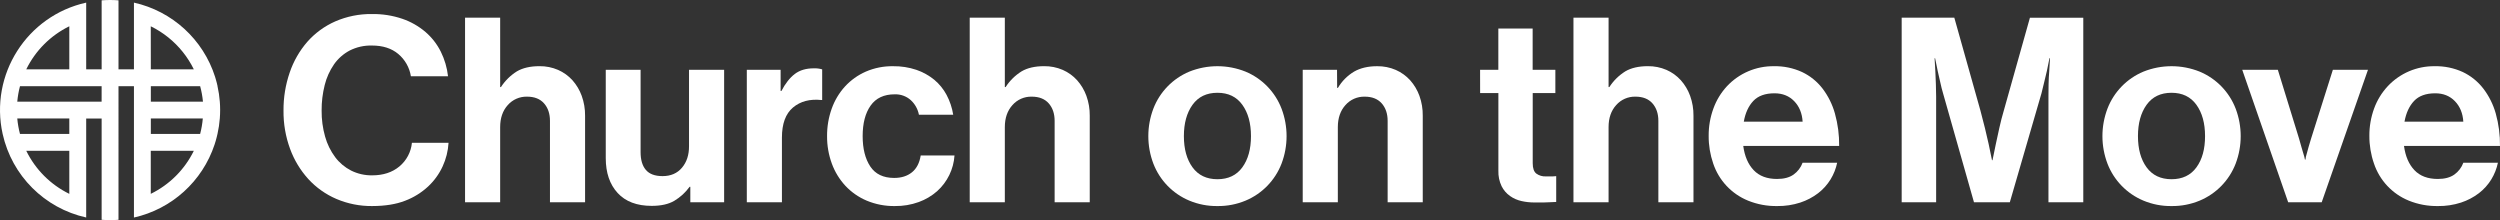
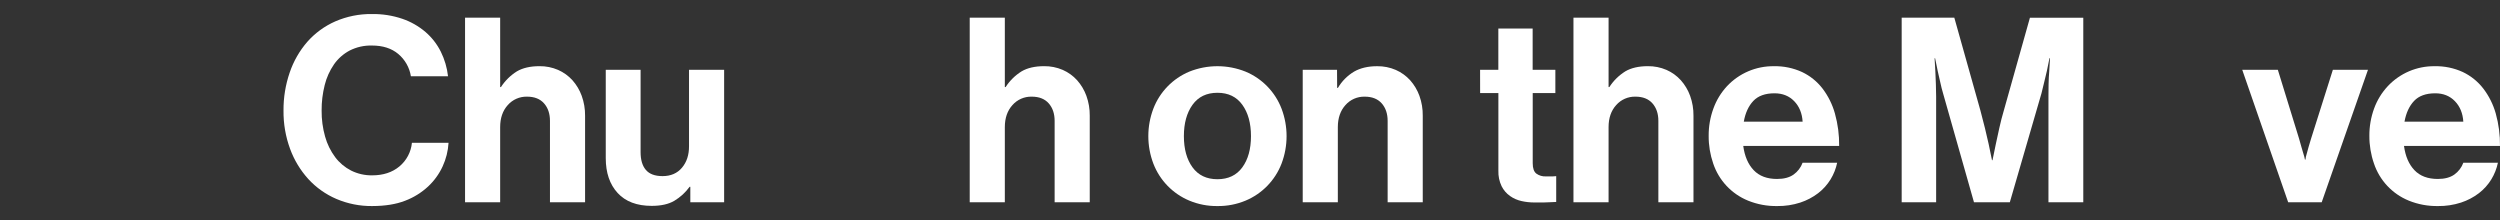
<svg xmlns="http://www.w3.org/2000/svg" id="Layer_1" data-name="Layer 1" width="1780.005" height="156.74" viewBox="0 0 1780.005 156.74">
  <rect x="0" y="0" width="1780.005" height="156.74" fill="#333333" stroke="none" />
  <defs>
    <style>
      .cls-1 {
        fill: #fff;
      }
    </style>
  </defs>
-   <path class="cls-1" d="m156.679,75.33c0-.4,0-.79-.06-1.18,0-.6-.06-1.2-.11-1.79h0c-.279-3.702-.828-7.378-1.64-11h0v-.19c-.17-.75-.35-1.49-.53-2.23-.05-.17-.09-.34-.14-.51-.2-.79-.42-1.57-.65-2.34-.027-.108-.061-.215-.1-.32l-.3-1.05h0C144.654,28.082,122.656,7.957,95.369,1.86v47.49h-11V.23c-2-.15-4-.23-6-.23s-4,.08-6,.23v49.12h-11V1.86C19.119,11.259-7.512,53.128,1.887,95.378c6.605,29.69,29.792,52.877,59.482,59.482v-70.48h11v72.11c2,.15,4,.25,6,.25s4-.09,6-.24V61.37h11v81.14h0v12.37c26.942-6.05,48.737-25.788,57.42-52h0c.08-.24.15-.48.22-.72.2-.63.4-1.26.59-1.9.09-.3.17-.6.25-.91.18-.65.36-1.31.53-2,.08-.33.15-.65.23-1s.18-.71.26-1.07h0c.812-3.622,1.361-7.298,1.64-11h0c.06-.69.09-1.39.12-2.08,0-.27,0-.54.05-.81.04-1.033.06-2.073.06-3.12 0-.92-.02-1.93-.06-2.94ZM49.349,18.71v30.64h-30.64c6.524-13.335,17.305-24.116,30.64-30.64Zm0,119.32c-13.335-6.524-24.116-17.305-30.64-30.64h30.64v30.64Zm0-42.66H14.229c-.951-3.606-1.596-7.286-1.93-11h37.05v11Zm23-23H12.299c.334-3.714.979-7.394,1.93-11h58.13l-.01,11Zm35-53.65c2.202,1.076,4.342,2.275,6.41,3.59,8.316,5.276,15.364,12.324,20.64,20.64,1.318,2.065,2.52,4.201,3.6,6.4h-30.61l-.04-30.63Zm0,119.32v-30.65h30.65c-6.522,13.319-17.291,24.088-30.61,30.61l-.04.04Zm35.15-42.67h-35.1v-11h37c-.319,3.714-.955,7.394-1.9,11Zm-35.1-23v-11h35.11c.974,3.604,1.643,7.284,2,11h-37.11Z" />
  <path class="cls-1" d="m264.999,146.71c-8.74.086-17.405-1.633-25.45-5.05-7.593-3.248-14.41-8.071-20-14.15-5.679-6.258-10.093-13.555-13-21.49-3.21-8.732-4.799-17.977-4.69-27.28-.075-9.218,1.416-18.381,4.41-27.1,2.72-8.03,6.975-15.455,12.53-21.86,5.489-6.212,12.257-11.162,19.84-14.51,8.252-3.599,17.178-5.395,26.18-5.27,7.368-.117,14.701,1.033,21.68,3.4,6.018,2.067,11.595,5.245,16.44,9.37,4.538,3.913,8.254,8.689,10.93,14.05,2.713,5.484,4.448,11.4,5.13,17.48h-26.44c-.99-6.204-4.186-11.843-9-15.88-4.78-4-11.027-6-18.74-6-5.512-.143-10.972,1.088-15.89,3.58-4.426,2.351-8.233,5.716-11.11,9.82-3.074,4.462-5.316,9.441-6.62,14.7-1.508,5.954-2.248,12.078-2.2,18.22-.061,6.27.774,12.516,2.48,18.55,1.468,5.269,3.896,10.222,7.16,14.61,3.012,4.005,6.897,7.27,11.36,9.55,4.657,2.314,9.8,3.48,15,3.4,7.833,0,14.293-2.113,19.38-6.34,5.069-4.21,8.272-10.251,8.91-16.81h26.08c-.346,5.817-1.778,11.519-4.22,16.81-2.479,5.366-5.973,10.202-10.29,14.24-4.768,4.43-10.351,7.891-16.44,10.19-6.427,2.507-14.233,3.763-23.42,3.77Z" />
  <path class="cls-1" d="m356.119,62h.55c2.928-4.527,6.817-8.354,11.39-11.21,4.173-2.44,9.507-3.663,16-3.67,4.578-.064,9.118.843,13.32,2.66,3.878,1.707,7.354,4.211,10.2,7.35,2.889,3.254,5.132,7.027,6.61,11.12,1.634,4.533,2.443,9.322,2.39,14.14v61.61h-25v-57.92c-0-5.14-1.41-9.303-4.23-12.49-2.82-3.187-6.86-4.777-12.12-4.77-5.226-.121-10.237,2.076-13.69,6-3.613,4-5.42,9.233-5.42,15.7v53.48h-25V12.6h25v49.4Z" />
  <path class="cls-1" d="m491.509,144v-11h-.51c-2.925,4.042-6.644,7.445-10.93,10-4.1,2.393-9.457,3.587-16.07,3.58-10.54,0-18.623-3.06-24.25-9.18s-8.443-14.387-8.45-24.8v-62.89h24.8v58.61c0,5.513,1.253,9.737,3.76,12.67s6.457,4.403,11.85,4.41c5.88,0,10.503-2,13.87-6,3.367-4,5.033-9.113,5-15.34v-54.35h25v94.29h-24.07Z" />
-   <path class="cls-1" d="m555.809,64.78h.55c2.82-5.393,6.003-9.437,9.55-12.13,3.547-2.693,8.08-4.027,13.6-4,1.987-.076,3.972.171,5.88.73v21.83h-.56c-8.2-.86-14.933.913-20.2,5.32-5.267,4.407-7.9,11.563-7.9,21.47v46h-25V49.71h24.07l.01,15.07Z" />
-   <path class="cls-1" d="m637.189,146.71c-6.901.11-13.75-1.204-20.12-3.86-5.732-2.424-10.892-6.021-15.15-10.56-4.231-4.576-7.511-9.947-9.65-15.8-2.297-6.267-3.445-12.896-3.39-19.57-.054-6.663,1.063-13.284,3.3-19.56,2.076-5.841,5.292-11.212,9.46-15.8,4.149-4.502,9.185-8.097,14.79-10.56,6.144-2.65,12.78-3.965,19.47-3.86,5.619-.079,11.21.79,16.54,2.57,4.644,1.582,8.968,3.979,12.77,7.08,3.604,3.007,6.589,6.685,8.79,10.83,2.325,4.397,3.91,9.147,4.69,14.06h-24.41c-.77-3.99-2.8-7.628-5.79-10.38-3.149-2.817-7.268-4.301-11.49-4.14-7.6,0-13.297,2.667-17.09,8s-5.69,12.587-5.69,21.76c0,8.947,1.807,16.143,5.42,21.59,3.613,5.447,9.28,8.173,17,8.18,5.14,0,9.363-1.333,12.67-4,3.307-2.667,5.39-6.667,6.25-12h24.06c-.646,9.776-5.093,18.912-12.39,25.45-3.829,3.364-8.256,5.98-13.05,7.71-5.446,1.966-11.201,2.934-16.99,2.86Z" />
  <path class="cls-1" d="m715.439,62h.56c2.923-4.532,6.812-8.36,11.39-11.21,4.16-2.44,9.493-3.663,16-3.67,4.578-.064,9.118.843,13.32,2.66,3.875,1.707,7.348,4.211,10.19,7.35,2.892,3.253,5.139,7.027,6.62,11.12,1.63,4.534,2.436,9.322,2.38,14.14v61.61h-25v-57.92c0-5.14-1.407-9.303-4.22-12.49-2.813-3.187-6.857-4.777-12.13-4.77-5.223-.122-10.232,2.075-13.68,6-3.62,4-5.43,9.233-5.43,15.7v53.48h-25V12.6h25l-0,49.4Z" />
  <path class="cls-1" d="m866.819,146.71c-6.86.088-13.666-1.225-20-3.86-11.785-4.918-21.045-14.442-25.63-26.36-4.774-12.607-4.774-26.523,0-39.13,4.578-11.912,13.826-21.436,25.6-26.36,12.854-5.147,27.196-5.147,40.05,0,11.785,4.918,21.045,14.442,25.63,26.36,4.774,12.607,4.774,26.523,0,39.13-4.585,11.918-13.845,21.442-25.63,26.36-6.34,2.638-13.153,3.952-20.02,3.86Zm0-19.11c7.707,0,13.613-2.817,17.72-8.45,4.107-5.633,6.16-13.043,6.16-22.23,0-9.18-2.053-16.62-6.16-22.32-4.107-5.7-10.013-8.547-17.72-8.54-7.72,0-13.63,2.847-17.73,8.54-4.1,5.693-6.153,13.133-6.16,22.32-0,9.187,2.053,16.597,6.16,22.23,4.107,5.633,10.017,8.45,17.73,8.45Z" />
  <path class="cls-1" d="m952.049,62.57h.55c2.802-4.757,6.753-8.735,11.49-11.57,4.467-2.573,9.947-3.86,16.44-3.86,4.575-.065,9.111.842,13.31,2.66,3.878,1.707,7.354,4.211,10.2,7.35,2.893,3.251,5.136,7.026,6.61,11.12,1.625,4.534,2.421,9.324,2.35,14.14v61.59h-25v-57.92c0-5.14-1.41-9.303-4.23-12.49-2.82-3.18-6.85-4.77-12.12-4.77-5.226-.121-10.237,2.076-13.69,6-3.607,4-5.413,9.233-5.42,15.7v53.48h-25V49.71h24.43l.08,12.86Z" />
  <path class="cls-1" d="m1053.819,49.71h13v-29.39h24.43v29.39h16.17v16.54h-16.12v50c0,3.56.857,6.01,2.57,7.35,1.973,1.422,4.372,2.128,6.8,2h4.78c.86-.001,1.719-.061,2.57-.18v18.37c-1.23.12-2.57.18-4,.18s-3,.19-5,.19h-6.61c-3.058.002-6.106-.334-9.09-1-2.936-.648-5.716-1.868-8.18-3.59-2.544-1.805-4.605-4.209-6-7-1.634-3.43-2.419-7.203-2.29-11v-55.32h-13l-.03-16.54Z" />
  <path class="cls-1" d="m1145.309,62h.55c2.923-4.532,6.812-8.36,11.39-11.21,4.16-2.44,9.493-3.663,16-3.67,4.578-.064,9.118.843,13.32,2.66,3.877,1.703,7.35,4.208,10.19,7.35,2.892,3.253,5.139,7.027,6.62,11.12,1.63,4.534,2.436,9.322,2.38,14.14v61.61h-25v-57.92c0-5.14-1.407-9.303-4.22-12.49-2.813-3.187-6.857-4.777-12.13-4.77-5.223-.122-10.232,2.075-13.68,6-3.62,4-5.427,9.233-5.42,15.7v53.48h-25V12.6h25l0,49.4Z" />
  <path class="cls-1" d="m1265.449,146.71c-7.139.131-14.231-1.182-20.85-3.86-11.73-4.776-20.789-14.437-24.8-26.45-2.18-6.323-3.269-12.972-3.22-19.66-.056-6.672,1.096-13.298,3.4-19.56,2.111-5.817,5.358-11.158,9.55-15.71,8.654-9.294,20.832-14.498,33.53-14.33,6.893-.143,13.73,1.273,20,4.14,5.685,2.694,10.656,6.688,14.51,11.66,4.084,5.348,7.109,11.427,8.91,17.91,2.093,7.505,3.103,15.27,3,23.06h-68.28c.98,7.333,3.46,13.087,7.44,17.26,3.98,4.173,9.52,6.257,16.62,6.25,4.9,0,8.82-1.04,11.76-3.12,2.951-2.099,5.194-5.046,6.43-8.45h24.61c-.863,4.191-2.447,8.2-4.68,11.85-2.316,3.784-5.305,7.113-8.82,9.82-3.845,2.939-8.159,5.207-12.76,6.71-5.279,1.711-10.801,2.548-16.35,2.48Zm-2-80.28c-6.62,0-11.643,1.807-15.07,5.42-3.427,3.613-5.693,8.543-6.8,14.79h41.89c-.373-6-2.373-10.87-6-14.61-3.627-3.74-8.307-5.607-14.04-5.6h.02Z" />
  <path class="cls-1" d="m1353.999,12.6h37.48l18.55,66c1.1,4.173,2.173,8.34,3.22,12.5,1,4.16,1.93,8,2.66,11.39.86,4.04,1.657,7.897,2.39,11.57h.37c.733-3.68,1.527-7.537,2.38-11.57.74-3.427,1.567-7.223,2.48-11.39.913-4.167,1.987-8.333,3.22-12.5l18.55-65.95h38v131.35h-24.8v-75.36c0-2.667.03-5.577.09-8.73.06-3.153.213-6.123.46-8.91.12-3.18.31-6.37.55-9.56h-.37c-.607,3.073-1.217,6.073-1.83,9-.62,2.57-1.26,5.27-1.93,8.08s-1.32,5.45-1.93,7.9l-22.54,77.58h-25.53l-22-77.52c-.74-2.453-1.407-5.087-2-7.9-.61-2.81-1.22-5.51-1.83-8.08-.62-2.94-1.233-5.94-1.84-9h-.37c.12,3.19.31,6.38.55,9.56.12,2.82.25,5.79.37,8.91s.18,6,.18,8.73v75.3h-24.53V12.6Z" />
-   <path class="cls-1" d="m1546.139,146.71c-6.86.089-13.666-1.225-20-3.86-11.785-4.918-21.045-14.442-25.63-26.36-4.774-12.607-4.774-26.523,0-39.13,4.58-11.914,13.833-21.438,25.61-26.36,12.854-5.147,27.196-5.147,40.05,0,11.785,4.918,21.045,14.442,25.63,26.36,4.774,12.607,4.774,26.523,0,39.13-4.585,11.918-13.845,21.442-25.63,26.36-6.344,2.639-13.16,3.953-20.03,3.86Zm0-19.11c7.72,0,13.63-2.817,17.73-8.45,4.1-5.633,6.143-13.043,6.13-22.23,0-9.18-2.053-16.62-6.16-22.32s-10.017-8.547-17.73-8.54c-7.713,0-13.62,2.847-17.72,8.54-4.1,5.693-6.153,13.133-6.16,22.32,0,9.187,2.053,16.597,6.16,22.23s10.023,8.45,17.75,8.45Z" />
-   <path class="cls-1" d="m1596.479,49.71h25.35l15.07,48.87c.607,2.327,1.187,4.377,1.74,6.15.553,1.773,1.013,3.337,1.38,4.69.464,1.379.832,2.79,1.1,4.22h.37c.141-1.438.45-2.854.92-4.22.36-1.35.79-2.91,1.28-4.69s1.11-3.82,1.84-6.15l15.47-48.87h25l-32.94,94.29h-23.88l-32.7-94.29Z" />
+   <path class="cls-1" d="m1596.479,49.71h25.35l15.07,48.87c.607,2.327,1.187,4.377,1.74,6.15.553,1.773,1.013,3.337,1.38,4.69.464,1.379.832,2.79,1.1,4.22h.37c.141-1.438.45-2.854.92-4.22.36-1.35.79-2.91,1.28-4.69s1.11-3.82,1.84-6.15l15.47-48.87h25l-32.94,94.29h-23.88l-32.7-94.29" />
  <path class="cls-1" d="m1735.909,146.71c-7.139.131-14.231-1.182-20.85-3.86-11.73-4.776-20.789-14.437-24.8-26.45-2.194-6.321-3.296-12.969-3.26-19.66-.051-6.671,1.101-13.297,3.4-19.56,2.127-5.821,5.39-11.162,9.6-15.71,8.652-9.291,20.826-14.496,33.52-14.33,6.893-.142,13.73,1.273,20,4.14,5.683,2.697,10.653,6.691,14.51,11.66,4.106,5.343,7.15,11.422,8.97,17.91,2.088,7.506,3.098,15.27,3,23.06h-68.34c.98,7.333,3.46,13.087,7.44,17.26s9.523,6.257,16.63,6.25c4.887,0,8.803-1.04,11.75-3.12,2.951-2.101,5.197-5.047,6.44-8.45h24.61c-.871,4.188-2.454,8.197-4.68,11.85-2.316,3.784-5.305,7.113-8.82,9.82-3.848,2.94-8.166,5.208-12.77,6.71-5.279,1.711-10.801,2.548-16.35,2.48Zm-2-80.28c-6.613,0-11.633,1.807-15.06,5.42-3.427,3.613-5.71,8.543-6.85,14.79h41.89c-.373-6-2.373-10.87-6-14.61-3.627-3.74-8.293-5.607-14-5.6h.02Z" />
</svg>